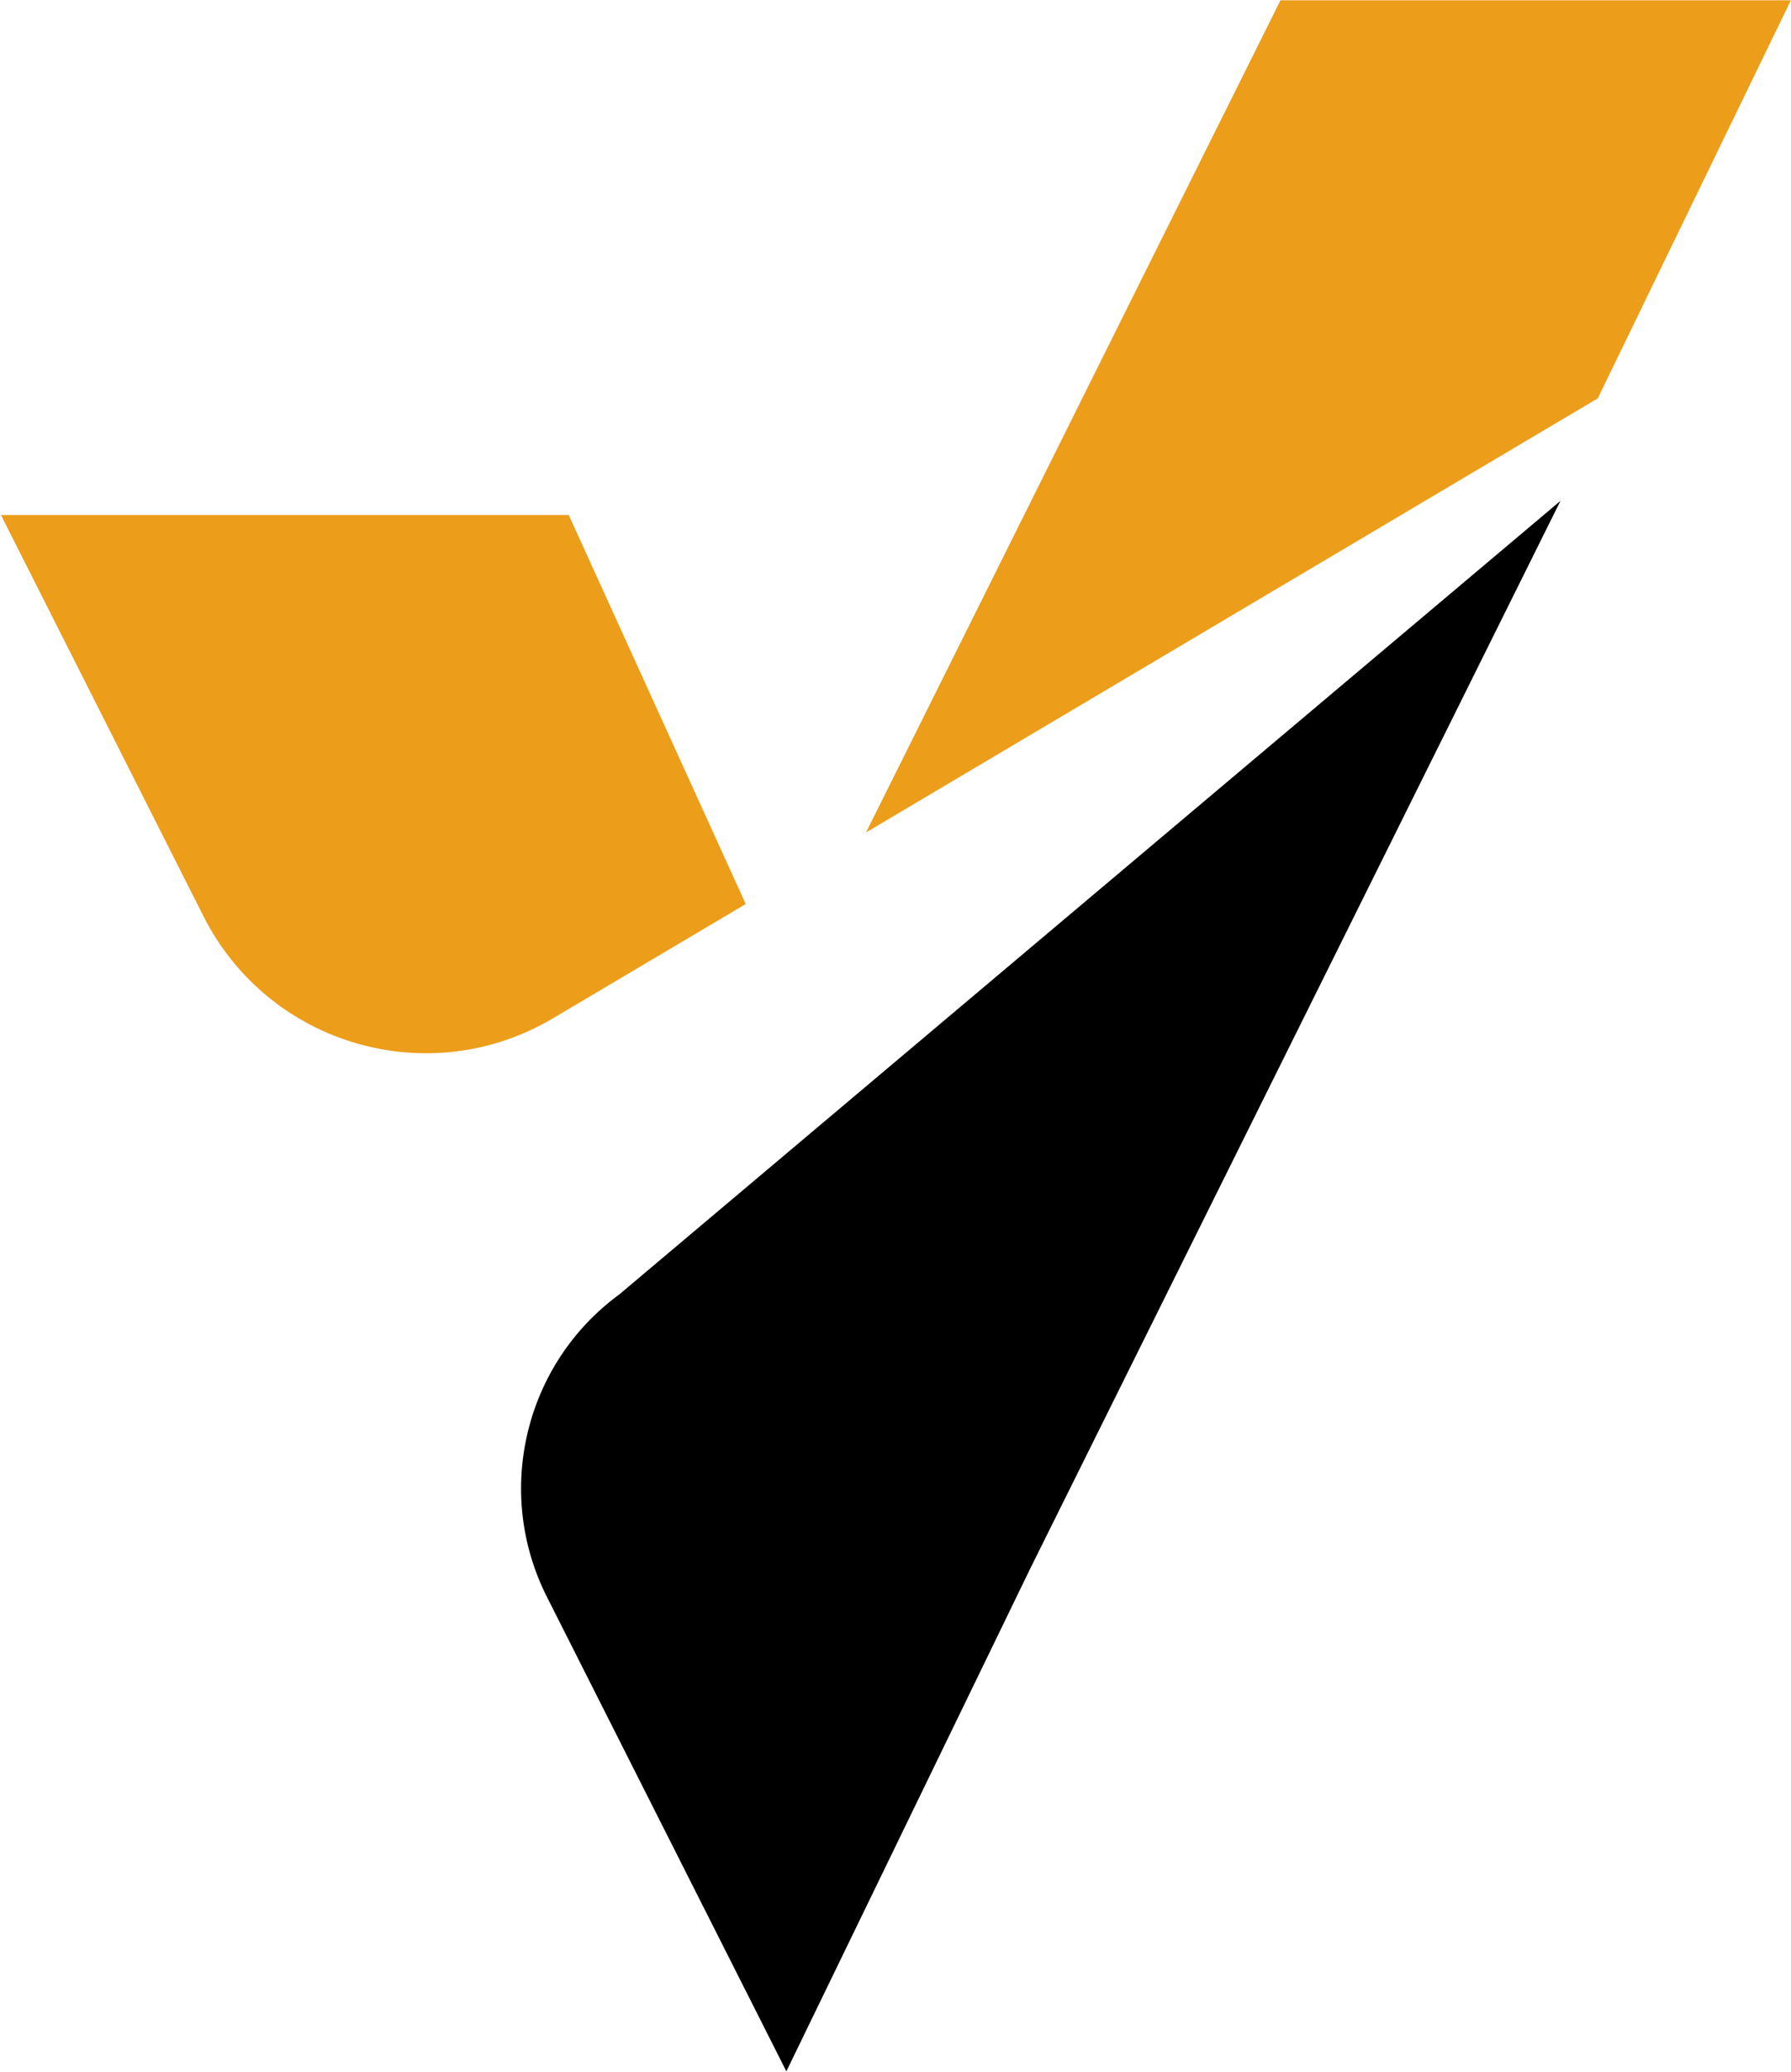
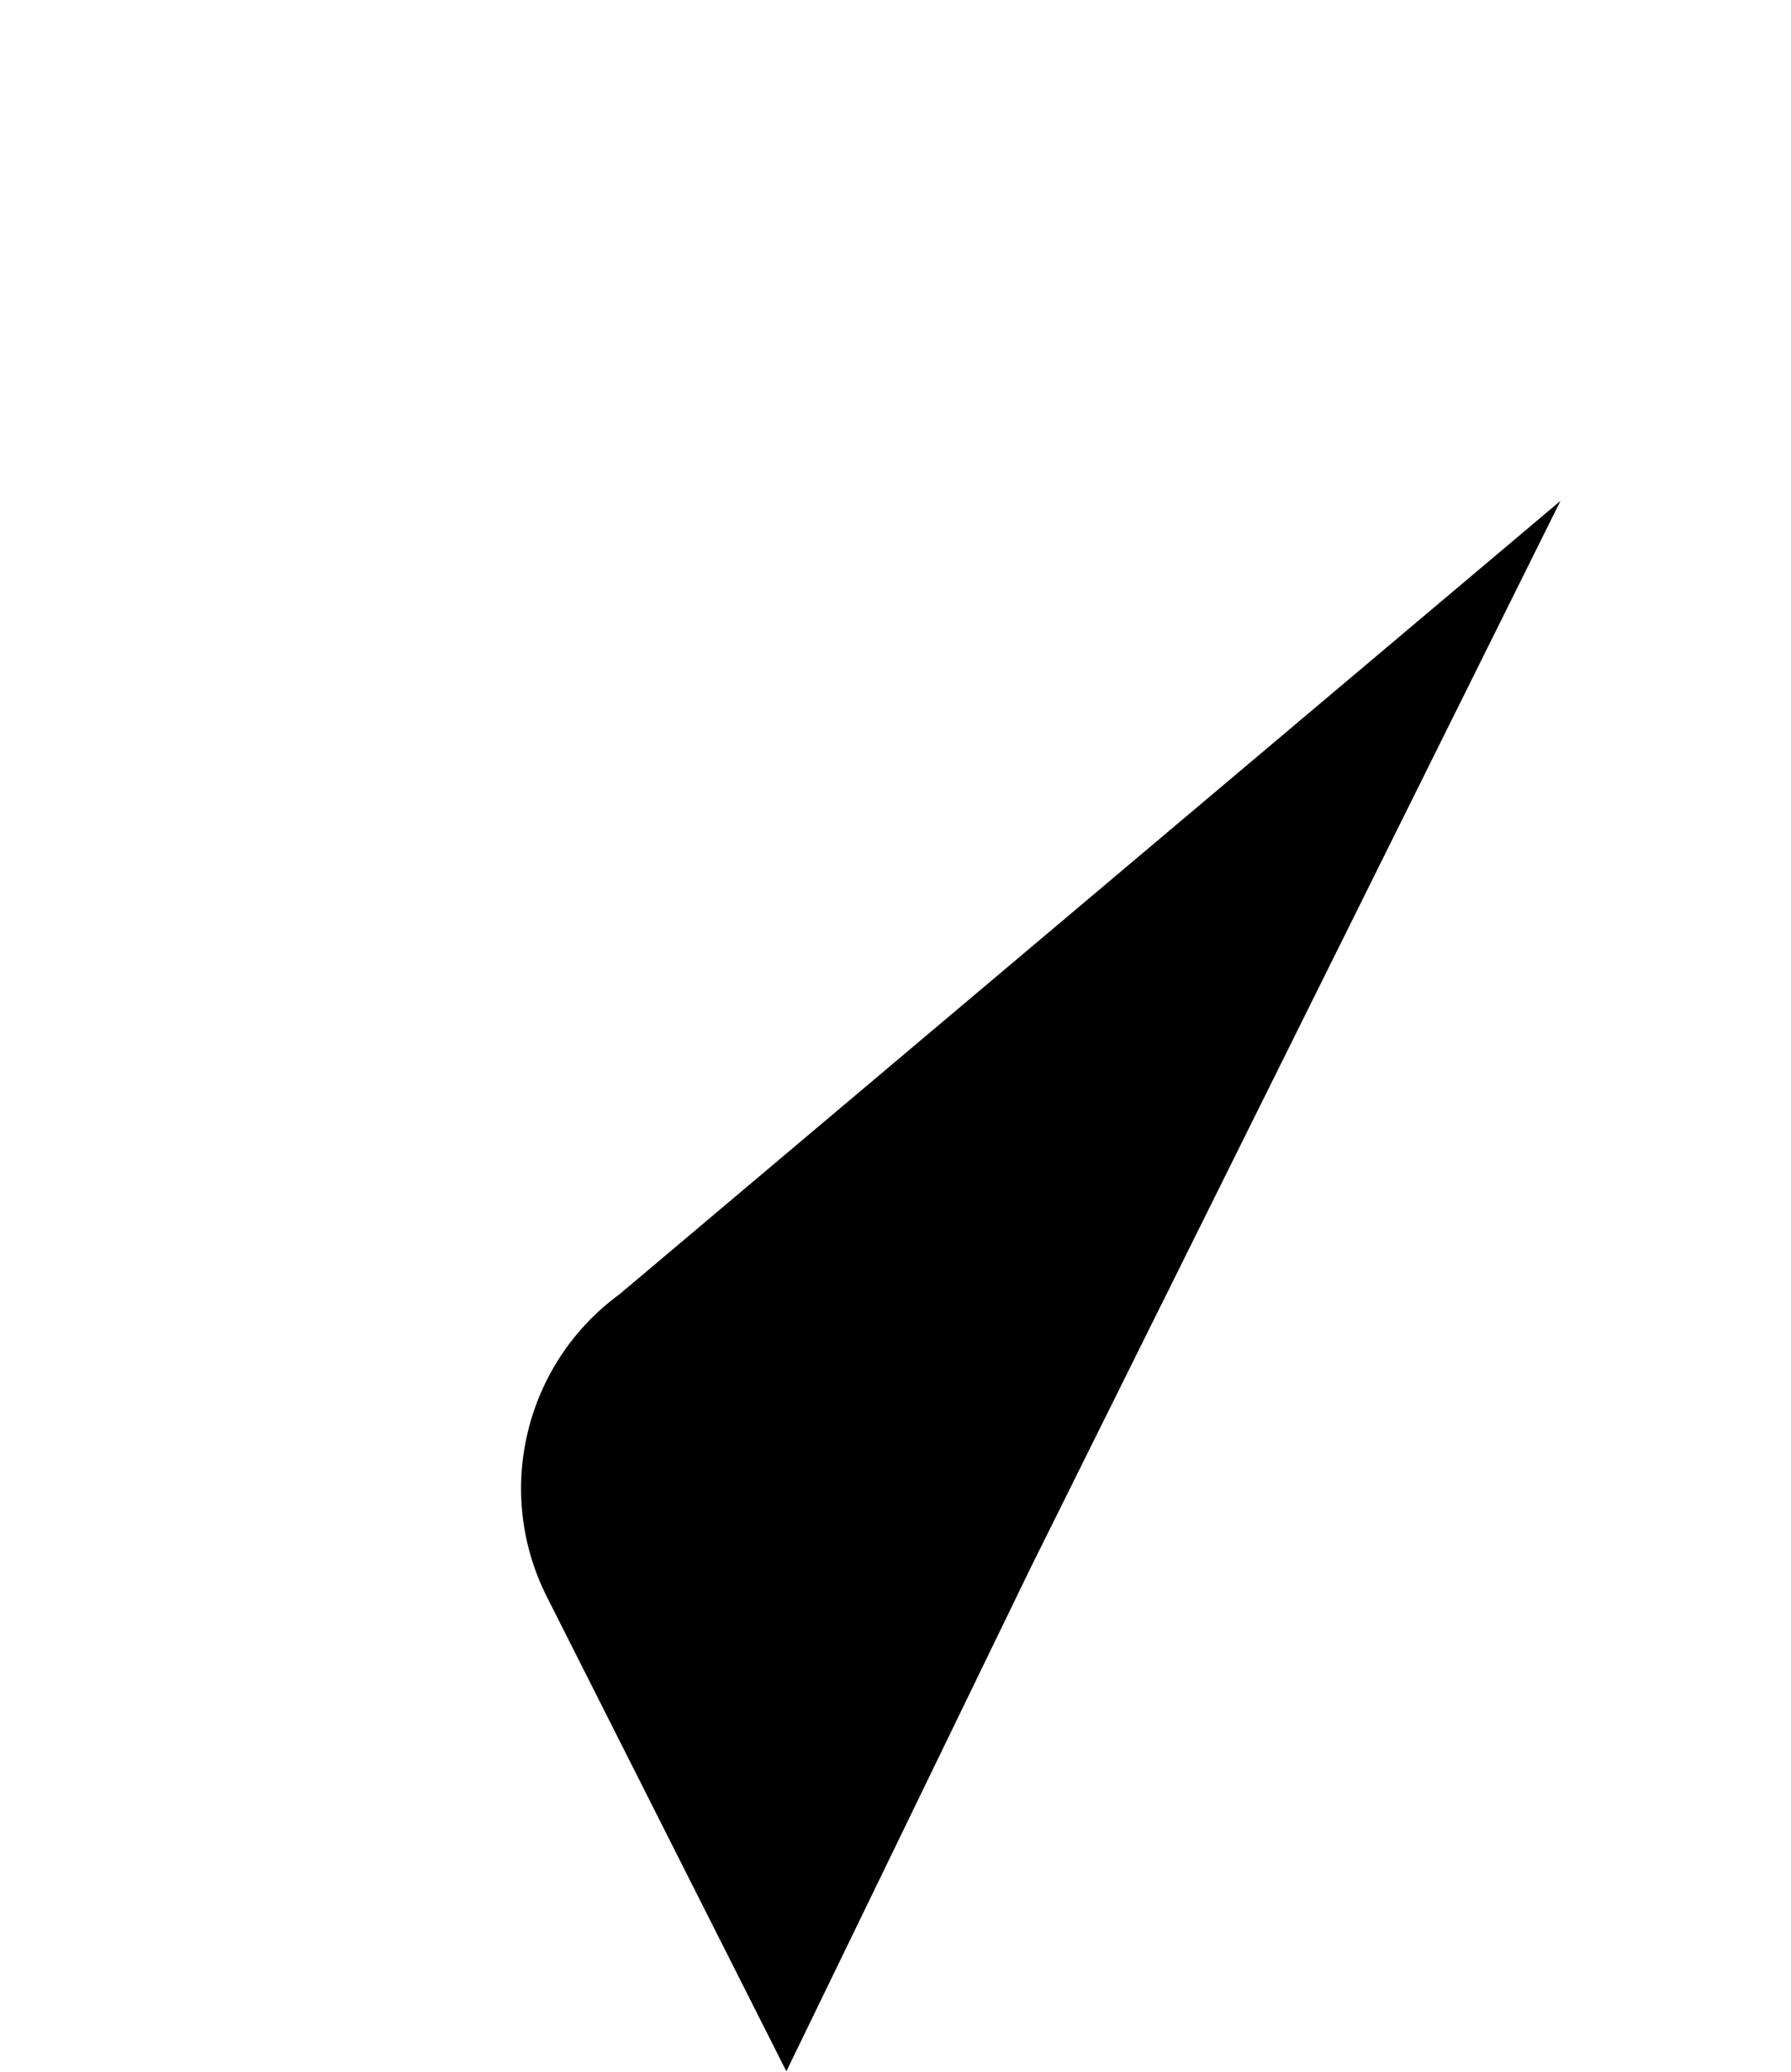
<svg xmlns="http://www.w3.org/2000/svg" version="1.2" viewBox="0 0 1344 1554" width="1344" height="1554">
  <title>vertex-logo_horizontal_RGB-ai</title>
  <style>
		.s0 { fill: #ec9d19 } 
		.s1 { fill: #000000 } 
	</style>
  <g id="Layer 1">
    <g id="&lt;Group&gt;">
      <g id="&lt;Group&gt;">
        <g id="&lt;Group&gt;">
-           <path id="&lt;Path&gt;" class="s0" d="m415 763.8c-93.2 55.3-213.6 20.1-262.4-76.7l-151.9-300.8h45.5 380.6l132.8 291.8zm234.9-139.4l311-624.2h383l-144.9 298.6z" />
-         </g>
-         <path id="&lt;Path&gt;" class="s1" d="m464.9 970.8l706.1-595.1-397.5 800.1-183.4 377.9-179.7-355.9c-39.8-78.8-16.7-174.9 54.5-227z" />
+           </g>
+         <path id="&lt;Path&gt;" class="s1" d="m464.9 970.8l706.1-595.1-397.5 800.1-183.4 377.9-179.7-355.9c-39.8-78.8-16.7-174.9 54.5-227" />
      </g>
    </g>
  </g>
</svg>